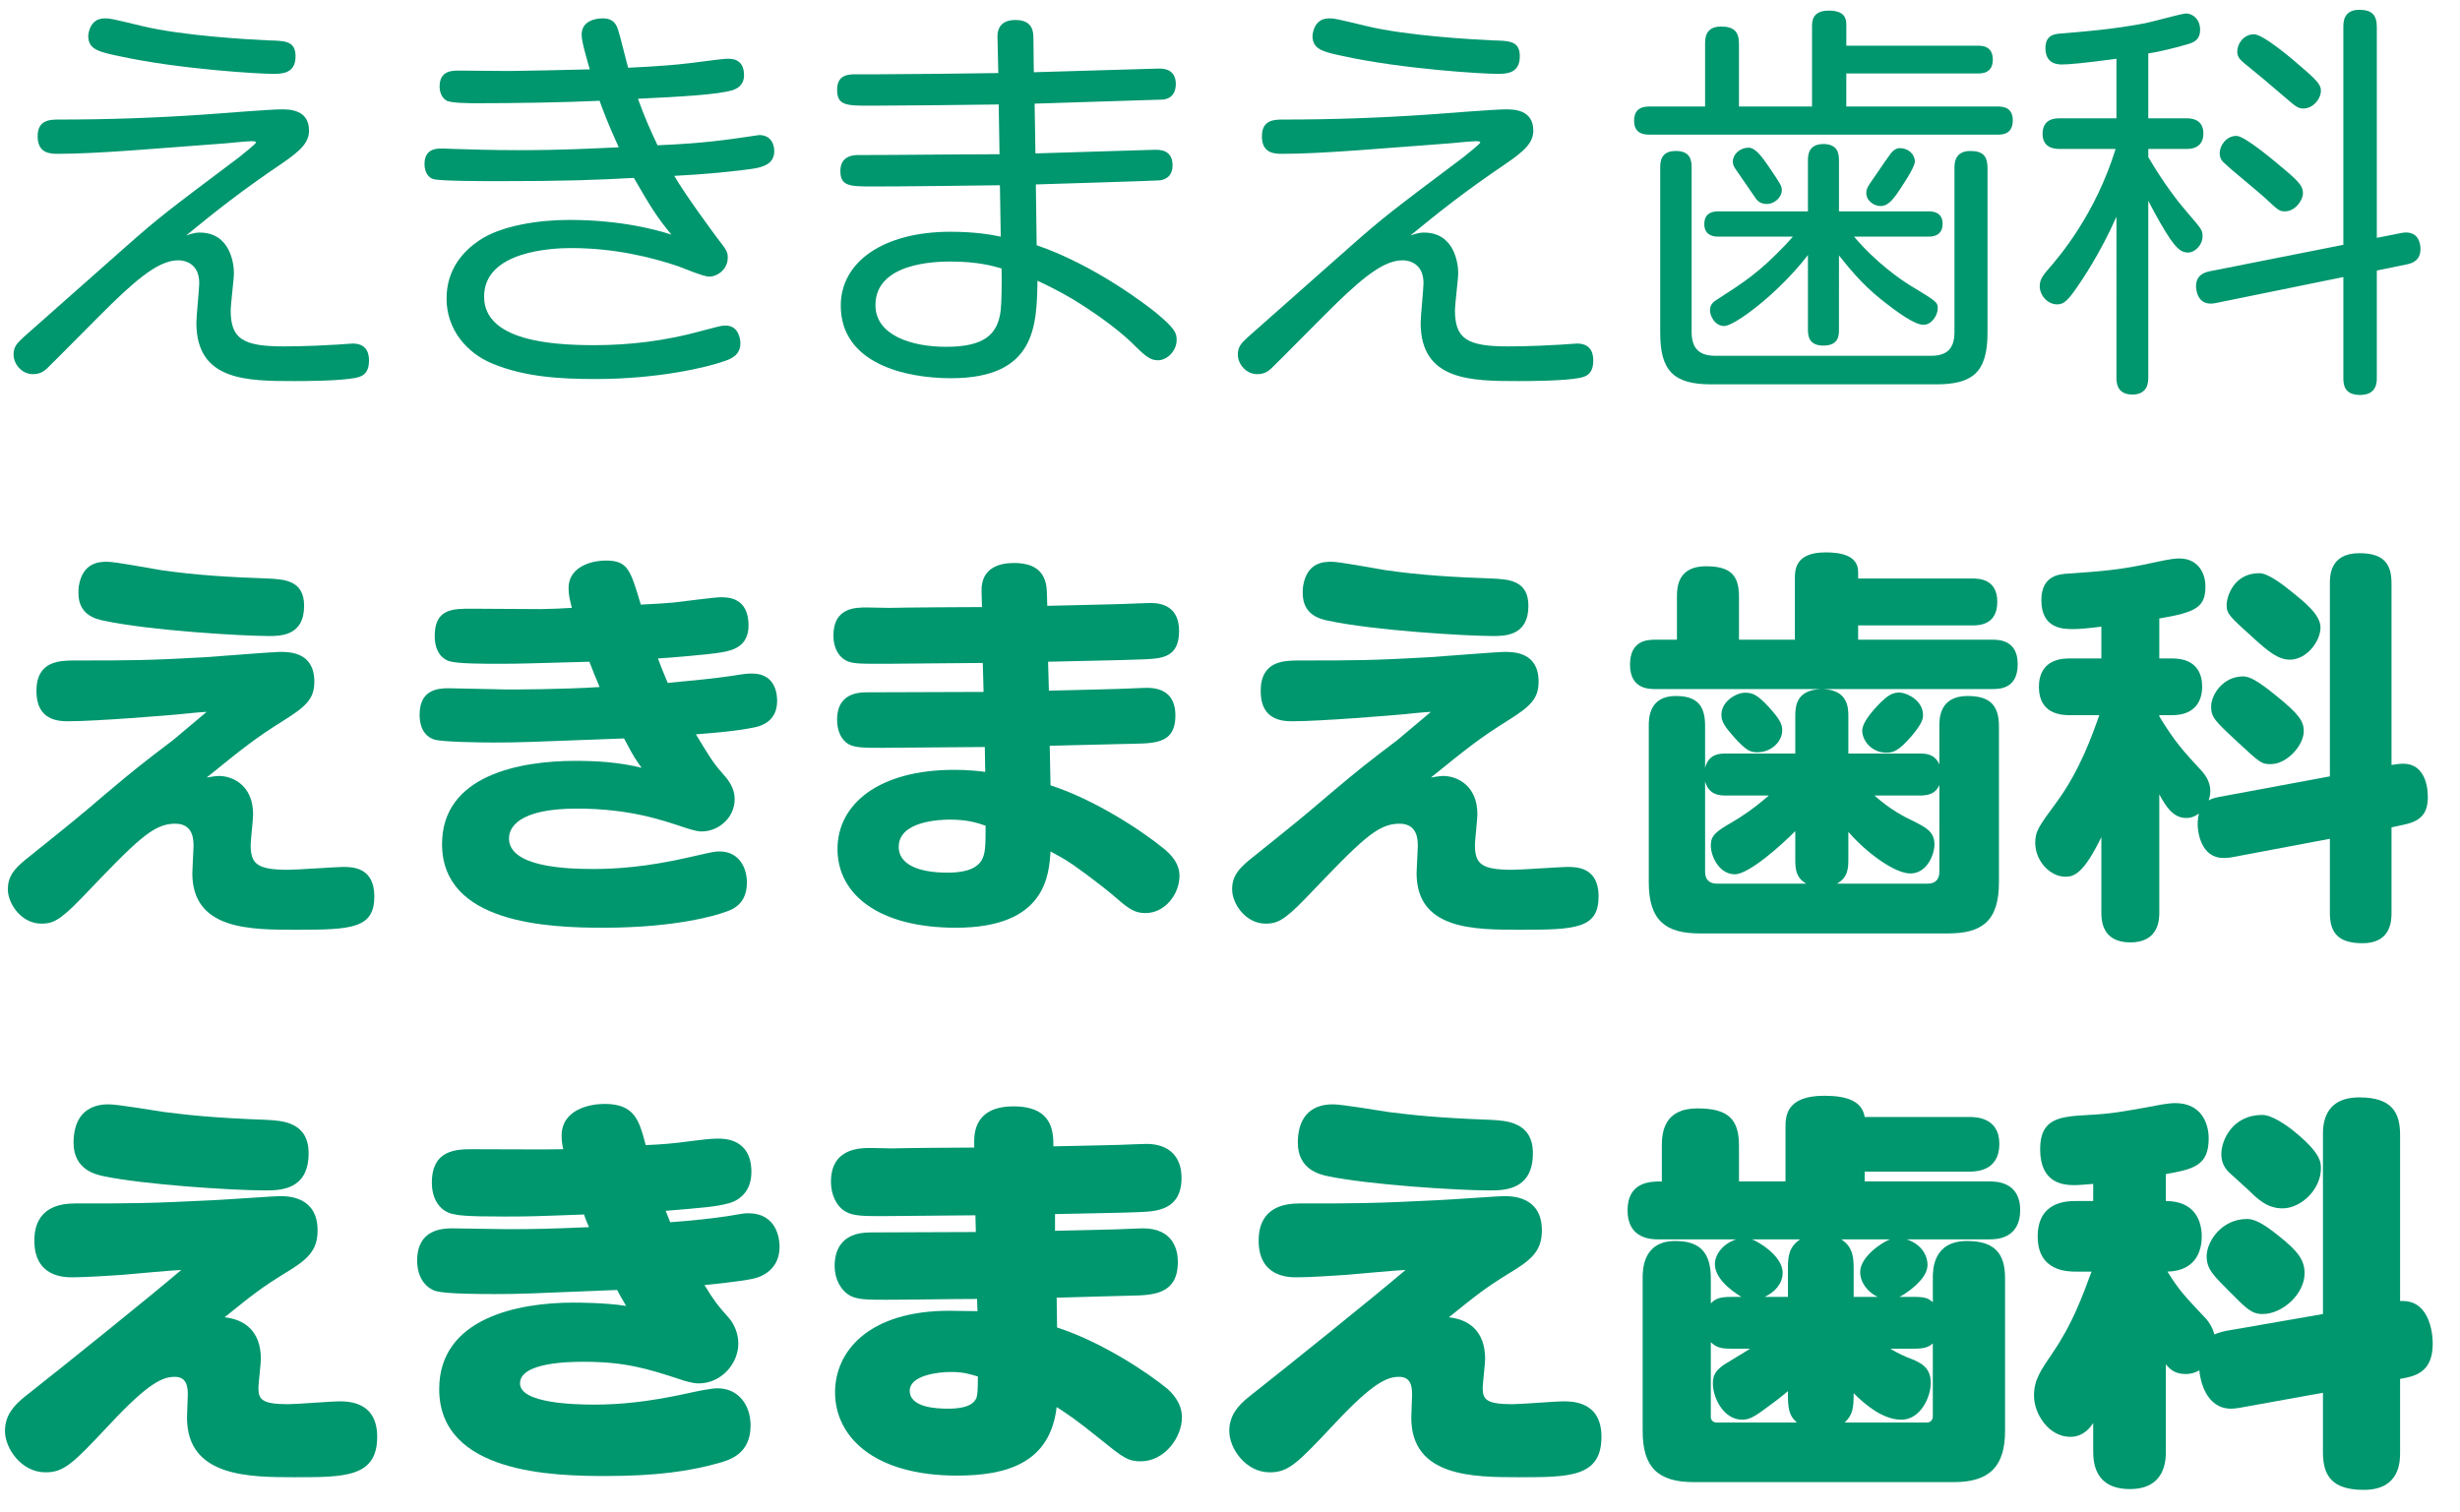
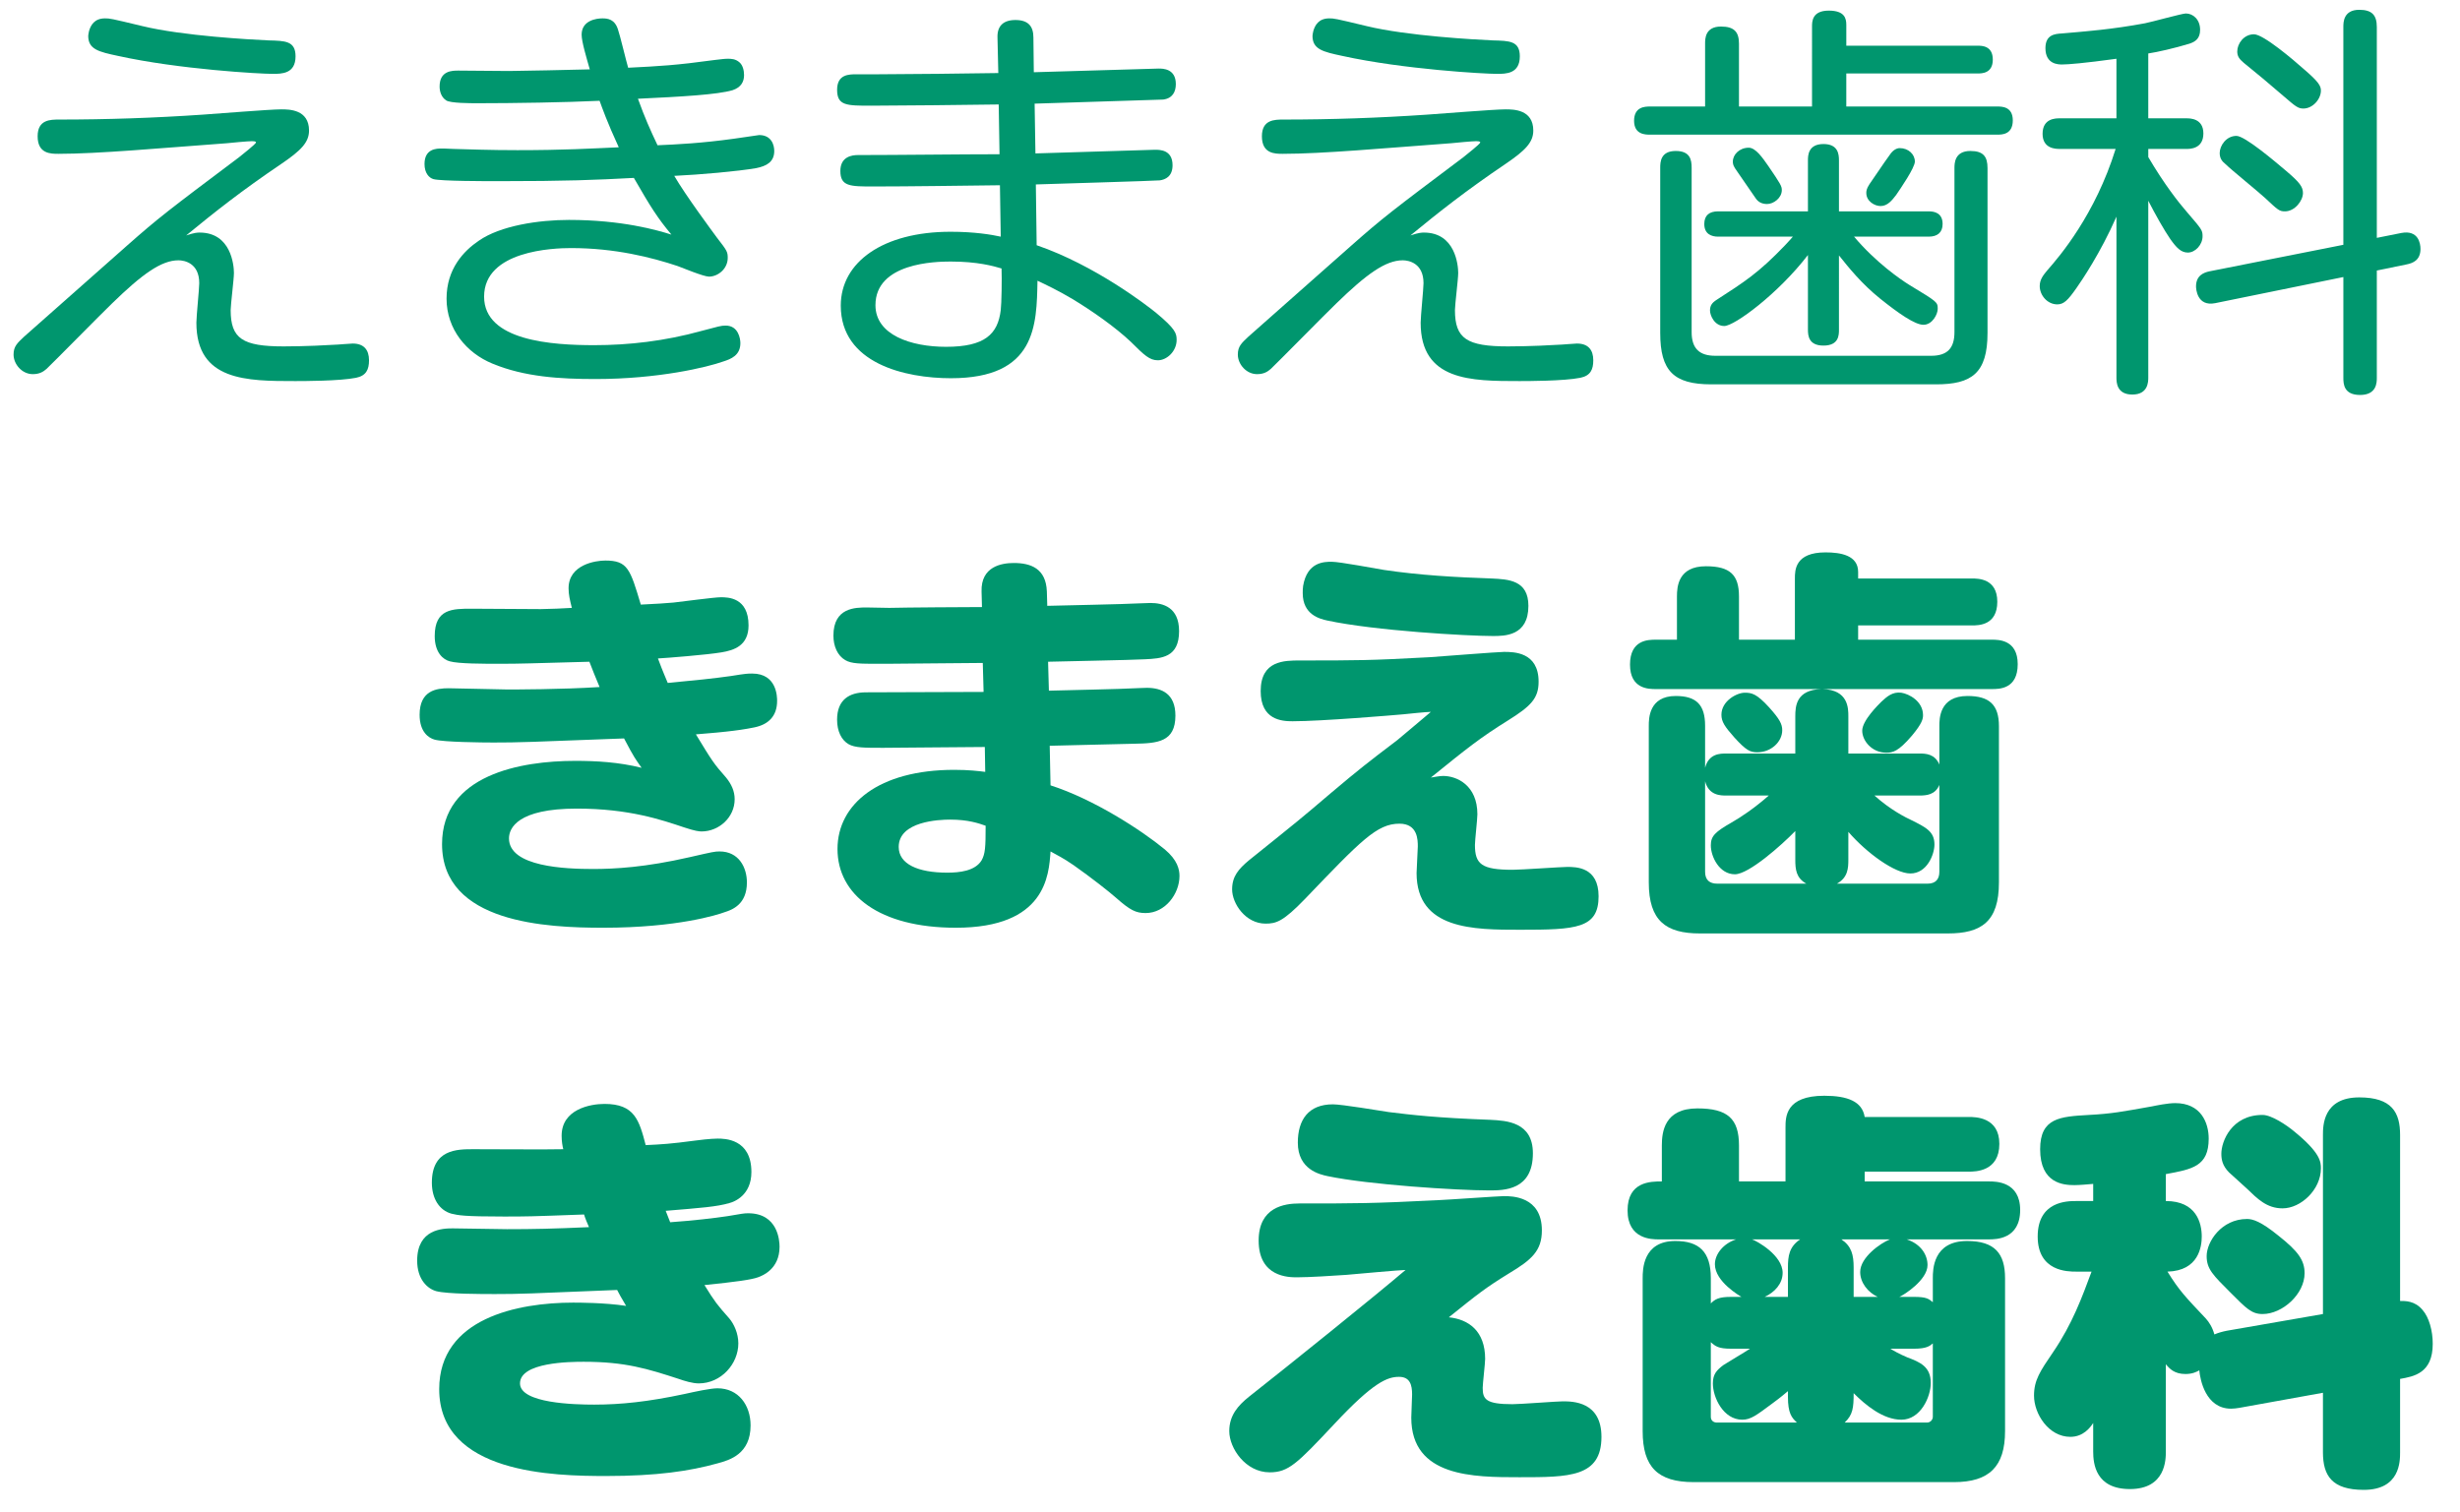
<svg xmlns="http://www.w3.org/2000/svg" version="1.0" id="レイヤー_1" x="0px" y="0px" width="407.5px" height="250.5px" viewBox="0 0 407.5 250.5" enable-background="new 0 0 407.5 250.5" xml:space="preserve">
  <g>
    <g>
      <path fill="#00966E" d="M33.073,38.536c5.206,0,5.678,5.408,5.678,6.692c0,1.015-0.541,5.273-0.541,6.151    c0,4.732,1.96,6.018,8.788,6.018c0.271,0,3.989,0,8.315-0.271c0.541,0,2.637-0.203,3.11-0.203c1.825,0,2.704,1.014,2.704,2.771    c0,1.555-0.473,2.569-2.163,2.907c-2.704,0.541-8.789,0.541-10.073,0.541c-7.977,0-16.36,0-16.36-9.668    c0-1.081,0.474-5.61,0.474-6.557c0-3.313-2.434-3.786-3.448-3.786c-2.839,0-6.017,2.299-11.019,7.166    c-1.758,1.69-9.802,9.87-10.816,10.816c-0.541,0.473-1.149,0.879-2.298,0.879c-1.758,0-3.177-1.623-3.177-3.245    c0-1.352,0.608-1.893,1.757-2.975c7.166-6.354,8.18-7.233,17.036-15.075c5.206-4.597,6.625-5.679,18.591-14.669    c0.473-0.406,2.771-2.164,2.771-2.434c0-0.203-0.474-0.203-0.676-0.203c-0.676,0-3.515,0.271-4.124,0.338    c-11.019,0.812-21.362,1.758-27.919,1.758c-1.285,0-3.448,0-3.448-2.907c0-2.771,2.096-2.771,3.583-2.771    c7.909,0,15.819-0.271,23.728-0.812c2.096-0.135,11.154-0.879,13.047-0.879c1.284,0,4.597,0,4.597,3.516    c0,1.961-1.352,3.313-4.529,5.476c-6.692,4.529-10.952,7.909-15.819,11.898C32.261,38.536,32.735,38.536,33.073,38.536z     M17.389,3.045c0.811,0,0.879,0,6.219,1.285c6.693,1.622,17.915,2.23,20.889,2.365c2.704,0.068,4.461,0.068,4.461,2.637    c0,2.907-2.298,2.907-3.786,2.907c-2.096,0-15.48-0.744-25.621-2.975c-3.177-0.676-4.935-1.082-4.935-3.313    c0-0.203,0.068-0.473,0.135-0.812C15.023,4.194,15.631,3.045,17.389,3.045z" />
      <path fill="#00966E" d="M96.347,5.749c0-2.365,2.434-2.704,3.448-2.704c0.879,0,2.028,0.136,2.569,1.825    c0.338,0.947,1.419,5.477,1.69,6.354c5.341-0.27,7.909-0.405,14.332-1.284c1.217-0.135,1.623-0.203,2.164-0.203    c0.541,0,1.284,0,1.96,0.609c0.541,0.473,0.744,1.352,0.744,2.095c0,1.082-0.473,2.028-1.893,2.502    c-2.501,0.743-8.518,1.081-15.684,1.419c1.149,3.178,2.028,5.139,3.245,7.707c3.177-0.135,7.301-0.338,12.642-1.082    c1.419-0.202,4.124-0.608,4.191-0.608c2.028,0,2.501,1.623,2.501,2.637c0,1.825-1.284,2.501-2.974,2.84    c-3.11,0.54-9.329,1.081-13.588,1.284c1.893,3.245,6.152,8.991,7.099,10.275c1.623,2.096,1.758,2.298,1.758,3.313    c0,1.825-1.623,3.109-3.11,3.109c-0.879,0-4.462-1.487-5.206-1.758c-4.259-1.419-10.343-2.974-17.644-2.974    c-2.907,0-14.399,0.405-14.399,8.044c0,7.369,11.357,8.045,18.252,8.045c5.679,0,11.695-0.676,17.779-2.366    c2.839-0.743,3.177-0.879,3.988-0.879c2.096,0,2.434,2.163,2.434,2.907c0,2.028-1.555,2.636-2.839,3.042    c-2.636,0.946-10.749,2.906-21.159,2.906c-5.813,0-11.763-0.338-17.103-2.568c-4.259-1.758-7.571-5.679-7.571-10.749    c0-4.935,2.839-7.909,5.34-9.6c3.583-2.501,9.938-3.447,14.94-3.447c8.788,0,14.602,1.69,16.968,2.434    c-2.299-2.771-3.38-4.462-6.22-9.396c-6.287,0.338-11.086,0.541-22.579,0.541c-1.758,0-9.464,0-10.614-0.338    c-0.744-0.203-1.487-1.015-1.487-2.502c0-2.568,2.028-2.568,2.839-2.568c0.135,0,0.879,0,1.96,0.067    c2.637,0.067,5.949,0.203,10.613,0.203c7.707,0,12.101-0.271,16.766-0.474c-1.96-4.259-2.704-6.422-3.177-7.706    c-5.611,0.271-14.332,0.405-20.078,0.405c-1.352,0-4.665,0-5.34-0.474c-0.811-0.54-1.082-1.486-1.082-2.298    c0-2.637,2.096-2.637,3.11-2.637c1.352,0,7.166,0.067,8.382,0.067c1.419,0,11.154-0.202,13.385-0.271    C97.158,9.603,96.347,6.898,96.347,5.749z" />
      <path fill="#00966E" d="M171.519,25.421c1.825-0.067,19.334-0.607,19.807-0.607c0.812,0,2.907,0,2.907,2.568    c0,1.893-1.217,2.366-2.095,2.501c-0.271,0.068-18.523,0.608-20.551,0.677l0.135,10.072c9.667,3.313,18.32,10.005,19.808,11.222    c3.177,2.637,3.38,3.38,3.38,4.462c0,1.893-1.623,3.38-3.11,3.38c-1.352,0-2.231-0.811-4.461-3.042    c-2.569-2.434-6.422-5.138-9.667-7.098c-2.501-1.487-4.395-2.366-5.814-3.043c-0.135,7.369-0.203,16.157-14.332,16.157    c-7.571,0-18.252-2.434-18.252-12.033c0-7.233,7.031-12.236,18.185-12.236c3.988,0,6.76,0.474,8.315,0.812l-0.135-8.518    c-5.814,0.067-15.143,0.203-20.957,0.203c-3.854,0-5.476,0-5.476-2.569c0-2.366,1.893-2.637,2.907-2.637    c6.49,0,16.968-0.135,23.458-0.135l-0.135-8.247c-3.38,0.067-18.185,0.202-21.159,0.202c-4.056,0-5.611,0-5.611-2.636    c0-2.569,1.96-2.569,3.245-2.569h3.718c3.11,0,16.9-0.135,19.74-0.203l-0.135-5.881c-0.067-1.893,0.947-2.907,2.975-2.907    c2.163,0,2.975,1.082,2.975,2.907l0.067,5.746c1.758-0.067,20.281-0.608,20.686-0.608c0.676,0,2.839,0,2.839,2.568    c0,1.285-0.541,2.366-2.096,2.569c-0.271,0-19.469,0.608-21.294,0.676L171.519,25.421z M157.458,43.336    c-2.501,0-12.439,0.203-12.439,7.233c0,4.935,5.881,6.896,11.695,6.896c6.422,0,8.585-2.096,9.059-6.085    c0.135-1.081,0.203-5.137,0.135-6.895C164.556,44.079,161.919,43.336,157.458,43.336z" />
      <path fill="#00966E" d="M235.874,38.536c5.206,0,5.679,5.408,5.679,6.692c0,1.015-0.541,5.273-0.541,6.151    c0,4.732,1.96,6.018,8.788,6.018c0.271,0,3.989,0,8.315-0.271c0.54,0,2.636-0.203,3.109-0.203c1.825,0,2.704,1.014,2.704,2.771    c0,1.555-0.473,2.569-2.163,2.907c-2.704,0.541-8.789,0.541-10.073,0.541c-7.977,0-16.36,0-16.36-9.668    c0-1.081,0.474-5.61,0.474-6.557c0-3.313-2.434-3.786-3.448-3.786c-2.839,0-6.017,2.299-11.019,7.166    c-1.758,1.69-9.802,9.87-10.816,10.816c-0.541,0.473-1.149,0.879-2.298,0.879c-1.758,0-3.177-1.623-3.177-3.245    c0-1.352,0.608-1.893,1.758-2.975c7.166-6.354,8.18-7.233,17.035-15.075c5.206-4.597,6.625-5.679,18.591-14.669    c0.473-0.406,2.771-2.164,2.771-2.434c0-0.203-0.473-0.203-0.676-0.203c-0.676,0-3.515,0.271-4.124,0.338    c-11.019,0.812-21.362,1.758-27.919,1.758c-1.284,0-3.448,0-3.448-2.907c0-2.771,2.096-2.771,3.583-2.771    c7.909,0,15.819-0.271,23.728-0.812c2.096-0.135,11.154-0.879,13.047-0.879c1.284,0,4.597,0,4.597,3.516    c0,1.961-1.352,3.313-4.529,5.476c-6.692,4.529-10.951,7.909-15.819,11.898C235.063,38.536,235.536,38.536,235.874,38.536z     M220.19,3.045c0.812,0,0.879,0,6.219,1.285c6.693,1.622,17.915,2.23,20.889,2.365c2.704,0.068,4.461,0.068,4.461,2.637    c0,2.907-2.298,2.907-3.786,2.907c-2.096,0-15.48-0.744-25.621-2.975c-3.177-0.676-4.935-1.082-4.935-3.313    c0-0.203,0.067-0.473,0.135-0.812C217.825,4.194,218.433,3.045,220.19,3.045z" />
      <path fill="#00966E" d="M327.608,7.574c0.676,0,2.501,0,2.501,2.299s-1.825,2.299-2.501,2.299h-21.768v5.476h25.012    c0.744,0,2.569,0,2.569,2.298c0,2.366-1.825,2.366-2.569,2.366h-57.528c-0.743,0-2.637,0-2.637-2.298    c0-2.299,1.758-2.366,2.637-2.366h9.126V7.236c0-0.812,0-2.839,2.637-2.839c2.23,0,2.975,0.946,2.975,2.839v10.411h12.101V4.397    c0-0.812,0-2.637,2.771-2.637c2.637,0,2.907,1.284,2.907,2.366v3.447H327.608z M280.22,55.031c0,2.771,1.352,3.921,3.921,3.921    h35.761c2.705,0,3.854-1.285,3.854-3.921V27.855c0-0.744,0-2.84,2.637-2.84c2.163,0,2.84,0.946,2.84,2.84v27.311    c0,6.692-2.637,8.518-8.519,8.518h-37.249c-6.219,0-8.449-2.23-8.449-8.518V27.787c0-0.946,0.067-2.771,2.568-2.771    c2.366,0,2.637,1.42,2.637,2.771V55.031z M304.624,54.625c0,0.879,0,2.637-2.569,2.637c-2.434,0-2.569-1.622-2.569-2.637V42.254    c-4.934,6.423-12.168,11.763-13.857,11.763c-1.623,0-2.366-1.757-2.366-2.568s0.338-1.285,1.081-1.758    c4.598-2.975,6.963-4.462,11.357-9.059c0.744-0.812,1.082-1.149,1.285-1.42h-12.371c-1.082,0-2.299-0.405-2.299-2.096    c0-1.419,0.811-2.096,2.299-2.096h14.871v-8.45c0-0.743,0-2.704,2.569-2.704c2.434,0,2.569,1.69,2.569,2.704v8.45h14.872    c0.946,0,2.298,0.271,2.298,2.096c0,1.42-0.879,2.096-2.298,2.096h-12.371c3.583,4.259,7.706,7.099,9.126,7.978    c4.664,2.839,4.732,2.839,4.732,3.988c0,0.879-0.879,2.637-2.366,2.637c-1.419,0-4.124-1.894-7.165-4.327    c-3.11-2.501-5.206-5.138-6.828-7.165V54.625z M292.929,27.517c2.027,2.975,2.23,3.313,2.23,3.989    c0,1.284-1.352,2.298-2.434,2.298c-0.879,0-1.486-0.338-1.893-0.946c-3.109-4.529-3.516-5.07-3.516-5.138    c-0.203-0.338-0.27-0.608-0.27-0.946c0-1.149,1.081-2.299,2.636-2.299C290.833,24.475,291.982,26.165,292.929,27.517z     M317.198,26.773c0,1.014-2.367,4.462-3.11,5.543c-0.676,0.879-1.419,1.825-2.569,1.825c-1.014,0-2.365-0.811-2.365-2.163    c0-0.271,0-0.676,0.541-1.487c2.365-3.447,3.041-4.461,3.515-5.07c0.474-0.607,1.015-0.878,1.487-0.878    C316.116,24.543,317.198,25.557,317.198,26.773z" />
      <path fill="#00966E" d="M355.864,19.607h6.355c0.54,0,2.771,0,2.771,2.502c0,2.568-2.231,2.568-2.771,2.568h-6.355v1.353    c2.705,4.597,5.07,7.571,6.422,9.126c2.434,2.839,2.569,2.975,2.569,3.988c0,1.42-1.217,2.704-2.434,2.704    c-1.149,0-1.893-0.812-2.907-2.23c-1.014-1.487-2.365-3.854-3.65-6.354v29.271c0,0.676,0,2.839-2.637,2.839    c-2.636,0-2.636-2.096-2.636-2.839V35.899c-2.637,6.017-5.813,10.682-6.625,11.831c-1.42,2.027-2.096,2.703-3.177,2.703    c-1.623,0-2.907-1.486-2.907-3.042c0-1.081,0.608-1.825,1.284-2.636c2.028-2.299,7.909-9.194,11.289-20.078h-9.261    c-0.608,0-2.839,0-2.839-2.501c0-2.569,2.162-2.569,2.839-2.569h9.396v-9.87c-5.408,0.744-8.045,0.947-8.991,0.947    c-0.608,0-2.771,0-2.771-2.704c0-2.231,1.555-2.366,2.704-2.434c3.921-0.338,8.382-0.677,13.79-1.69    c1.082-0.203,6.152-1.622,6.761-1.622c1.217,0,2.366,1.014,2.366,2.704c0,1.419-0.744,1.96-1.758,2.298    c-2.434,0.744-5.408,1.42-6.828,1.623V19.607z M397.778,38.604c2.838-0.541,3.177,1.758,3.177,2.637    c0,1.893-1.284,2.366-2.299,2.569l-4.935,1.014v17.779c0,0.743,0,2.839-2.771,2.839c-2.705,0-2.771-1.825-2.771-2.839V45.905    l-21.228,4.326c-3.042,0.608-3.177-2.434-3.177-2.771c0-1.825,1.284-2.299,2.23-2.502l22.174-4.394v-36.1    c0-0.743,0-2.839,2.636-2.839c2.096,0,2.907,0.879,2.907,2.839v34.95L397.778,38.604z M378.714,28.328    c2.23,1.893,2.771,2.637,2.771,3.65c0,1.285-1.352,3.042-2.975,3.042c-0.946,0-1.148-0.202-3.313-2.23    c-1.014-0.946-5.678-4.732-6.557-5.611c-0.609-0.473-0.947-1.014-0.947-1.825c0-1.217,1.082-2.839,2.772-2.839    C371.886,22.515,376.956,26.841,378.714,28.328z M381.756,11.563c2.366,2.027,2.704,2.703,2.704,3.447    c0,1.42-1.352,2.975-2.906,2.975c-0.879,0-1.285-0.338-3.245-2.028c-2.975-2.568-4.057-3.447-6.625-5.543    c-0.812-0.677-1.082-1.149-1.082-1.893c0-1.285,1.082-2.84,2.772-2.84C374.929,5.682,379.863,9.873,381.756,11.563z" />
    </g>
    <g>
-       <path fill="#00966E" d="M36.25,128.571c2.298,0,5.678,1.556,5.678,6.354c0,0.812-0.405,4.327-0.405,5.07    c0,3.178,1.082,4.124,6.219,4.124c1.487,0,8.045-0.474,9.059-0.474c1.487,0,5.206,0,5.206,4.867c0,5.341-3.718,5.544-12.979,5.544    c-7.707,0-17.171,0-17.171-9.396c0-0.676,0.203-3.786,0.203-4.395c0-1.081,0-3.785-3.042-3.785    c-3.718,0-6.354,2.771-15.616,12.438c-3.651,3.785-4.8,4.123-6.558,4.123c-3.313,0-5.543-3.313-5.543-5.678    c0-2.164,1.082-3.38,2.772-4.8c8.248-6.625,8.518-6.828,13.588-11.154c4.732-3.988,5.949-4.936,11.019-8.788    c1.082-0.879,4.8-4.057,5.543-4.665c-0.744,0-3.921,0.338-4.597,0.406c-1.487,0.135-13.521,1.148-18.32,1.148    c-1.757,0-5.272-0.202-5.272-5.002c0-5.07,3.921-5.07,6.49-5.07c9.329,0,11.695,0,21.497-0.541    c1.96-0.135,11.357-0.879,12.304-0.879c1.623,0,5.746,0,5.746,4.936c0,2.771-1.285,4.056-5.07,6.422    c-4.665,2.906-6.76,4.597-12.776,9.464C34.695,128.774,35.642,128.571,36.25,128.571z M17.794,93.081    c1.353,0,7.369,1.149,8.653,1.352c5.881,0.879,11.898,1.217,17.847,1.42c2.772,0.135,6.084,0.271,6.084,4.529    c0,5.003-3.921,5.003-5.881,5.003c-4.191,0-19.604-0.879-27.446-2.569c-1.217-0.271-4.056-0.946-4.056-4.529    c0-0.405,0-0.812,0.067-1.217C13.739,93.081,16.578,93.081,17.794,93.081z" />
      <path fill="#00966E" d="M94.184,97.475c0-3.921,4.461-4.597,6.084-4.597c3.718,0,4.124,1.42,5.881,7.301    c1.758-0.067,4.867-0.271,5.408-0.338c1.284-0.135,6.76-0.879,7.842-0.879c1.149,0,4.597,0,4.597,4.665    c0,3.38-2.434,4.123-4.461,4.461c-2.366,0.406-9.194,0.947-10.546,1.015c0.879,2.366,1.217,3.042,1.623,4.056    c4.326-0.405,7.639-0.743,10.478-1.148c2.501-0.406,2.772-0.406,3.515-0.406c4.124,0,4.124,3.921,4.124,4.529    c0,2.502-1.42,3.921-3.786,4.395c-2.907,0.608-6.422,0.879-9.667,1.149c2.637,4.326,2.907,4.799,5.003,7.165    c0.878,1.082,1.419,2.231,1.419,3.583c0,3.042-2.636,5.341-5.476,5.341c-0.406,0-1.082-0.067-2.907-0.677    c-3.65-1.216-9.059-3.109-17.779-3.109c-9.802,0-11.222,3.245-11.222,4.936c0,4.731,9.396,5.07,13.926,5.07    c3.583,0,8.653-0.271,16.021-1.961c3.853-0.879,4.124-0.946,4.935-0.946c3.177,0,4.529,2.636,4.529,5.138    c0,3.65-2.434,4.529-3.718,4.935c-1.082,0.405-7.774,2.569-20.078,2.569c-9.329,0-26.703-0.744-26.703-13.858    c0-11.492,13.047-13.791,22.038-13.791c3.515,0,7.233,0.203,11.019,1.149c-0.947-1.353-1.217-1.623-2.907-4.867    c-15.954,0.608-17.306,0.676-21.632,0.676c-1.893,0-8.247-0.067-9.734-0.474c-1.014-0.271-2.501-1.284-2.501-4.123    c0-4.057,2.839-4.395,4.8-4.395c1.555,0,8.247,0.203,9.667,0.203c1.217,0,9.126,0,15.346-0.405    c-0.474-1.149-1.352-3.245-1.69-4.191c-10.14,0.27-11.289,0.338-14.805,0.338c-2.771,0-6.895,0-8.315-0.406    c-1.082-0.271-2.501-1.419-2.501-4.19c0-4.529,2.974-4.529,6.084-4.529c1.825,0,9.87,0.067,11.492,0.067    c0.946,0,4.462-0.136,5.138-0.203C94.386,99.368,94.184,98.489,94.184,97.475z" />
      <path fill="#00966E" d="M173.75,114.442c2.231-0.067,12.303-0.27,14.332-0.405c0.27,0,1.419-0.067,1.893-0.067    c2.434,0,4.732,0.946,4.732,4.597c0,4.395-2.975,4.597-6.828,4.665c-2.163,0.067-11.965,0.271-13.993,0.338l0.135,6.558    c7.166,2.298,15.075,7.436,18.928,10.613c2.096,1.758,2.434,3.313,2.434,4.394c0,2.975-2.366,6.152-5.611,6.152    c-1.623,0-2.569-0.474-4.867-2.502c-1.149-1.014-4.056-3.313-7.031-5.408c-1.758-1.217-2.771-1.689-3.853-2.298    c-0.271,3.988-0.812,12.642-15.684,12.642c-12.709,0-19.604-5.477-19.604-13.047c0-7.437,6.828-13.115,19.334-13.115    c2.434,0,4.056,0.203,5.138,0.338l-0.068-4.124c-2.704,0-14.399,0.136-16.833,0.136c-3.177,0-4.665,0-5.746-0.608    c-1.149-0.676-1.893-2.096-1.893-4.057c0-3.313,2.028-4.529,4.8-4.529c5.408,0,14.061-0.067,19.469-0.067l-0.135-4.8    c-2.501,0-13.453,0.136-15.751,0.136h-1.623c-2.907,0-4.394,0-5.408-0.608c-1.284-0.744-1.96-2.299-1.96-4.057    c0-4.664,3.65-4.664,5.543-4.664c0.608,0,3.177,0.067,3.718,0.067c2.434-0.067,13.115-0.135,15.346-0.135l-0.067-2.569    c-0.135-4.191,3.38-4.732,5.34-4.732c2.772,0,5.34,0.879,5.476,4.732l0.068,2.366c2.366-0.067,12.979-0.271,15.143-0.406    c0.135,0,1.487-0.067,1.96-0.067c2.028,0,4.732,0.677,4.732,4.665c0,4.394-2.907,4.529-5.679,4.664    c-2.501,0.136-13.723,0.338-16.021,0.406L173.75,114.442z M157.39,135.805c-1.825,0-8.518,0.271-8.518,4.529    c0,2.84,3.177,4.26,8.044,4.26c2.028,0,4.597-0.271,5.679-2.028c0.608-1.082,0.676-2.164,0.676-5.746    C162.122,136.413,160.364,135.805,157.39,135.805z" />
      <path fill="#00966E" d="M239.051,128.571c2.298,0,5.679,1.556,5.679,6.354c0,0.812-0.406,4.327-0.406,5.07    c0,3.178,1.082,4.124,6.219,4.124c1.487,0,8.045-0.474,9.059-0.474c1.486,0,5.205,0,5.205,4.867c0,5.341-3.719,5.544-12.979,5.544    c-7.707,0-17.171,0-17.171-9.396c0-0.676,0.203-3.786,0.203-4.395c0-1.081,0-3.785-3.042-3.785    c-3.718,0-6.354,2.771-15.616,12.438c-3.651,3.785-4.8,4.123-6.558,4.123c-3.313,0-5.543-3.313-5.543-5.678    c0-2.164,1.082-3.38,2.772-4.8c8.248-6.625,8.518-6.828,13.588-11.154c4.732-3.988,5.949-4.936,11.019-8.788    c1.082-0.879,4.8-4.057,5.543-4.665c-0.744,0-3.921,0.338-4.597,0.406c-1.487,0.135-13.521,1.148-18.32,1.148    c-1.758,0-5.273-0.202-5.273-5.002c0-5.07,3.921-5.07,6.49-5.07c9.329,0,11.695,0,21.497-0.541    c1.96-0.135,11.357-0.879,12.304-0.879c1.623,0,5.746,0,5.746,4.936c0,2.771-1.284,4.056-5.07,6.422    c-4.665,2.906-6.76,4.597-12.776,9.464C237.497,128.774,238.443,128.571,239.051,128.571z M220.596,93.081    c1.352,0,7.369,1.149,8.653,1.352c5.881,0.879,11.898,1.217,17.847,1.42c2.771,0.135,6.084,0.271,6.084,4.529    c0,5.003-3.921,5.003-5.881,5.003c-4.191,0-19.604-0.879-27.446-2.569c-1.217-0.271-4.056-0.946-4.056-4.529    c0-0.405,0-0.812,0.067-1.217C216.54,93.081,219.379,93.081,220.596,93.081z" />
      <path fill="#00966E" d="M321.254,120.324c0-1.217,0-5.002,4.665-5.002c3.582,0,5.205,1.419,5.205,5.002v25.892    c0,6.489-2.907,8.45-8.451,8.45h-41.102c-5.611,0-8.449-2.096-8.449-8.45v-25.959c0-1.149,0-4.935,4.461-4.935    c3.447,0,4.867,1.487,4.867,4.935v6.963c0.609-2.366,2.502-2.366,3.516-2.366h11.425v-6.151c0-1.69,0.135-4.395,4.326-4.529    h-27.446c-1.148,0-4.259,0-4.259-4.057c0-4.123,3.042-4.123,4.259-4.123h3.516v-7.166c0-1.623,0.203-5.003,4.799-5.003    c3.989,0,5.477,1.42,5.477,5.003v7.166h9.262V95.853c0-1.353,0-4.326,5.07-4.326c2.5,0,5.407,0.473,5.407,3.244v1.082h18.861    c1.014,0,4.19,0,4.19,3.854c0,3.921-3.109,3.921-4.19,3.921h-18.861v2.366h22.174c1.081,0,4.259,0,4.259,4.056    c0,4.124-3.042,4.124-4.259,4.124h-28.056c4.26,0.135,4.26,3.177,4.26,4.529v6.151h11.763c1.081,0,2.569,0.067,3.313,1.825    V120.324z M299.216,146.418c-1.69-0.946-1.825-2.365-1.825-3.988v-4.731c-2.299,2.365-7.707,7.165-10.005,7.165    c-2.569,0-3.988-2.906-3.988-4.8c0-1.555,0.743-2.23,3.447-3.785c1.555-0.879,3.854-2.434,6.151-4.462h-7.03    c-0.947,0-2.906,0-3.516-2.366v15.008c0,1.353,0.744,1.96,2.028,1.96H299.216z M293.063,117.215    c1.758,1.96,2.164,2.771,2.164,3.785c0,1.894-1.826,3.65-4.124,3.65c-1.149,0-1.825-0.271-3.786-2.434    c-1.622-1.825-2.163-2.636-2.163-3.785c0-2.299,2.569-3.65,3.854-3.65C290.157,114.781,290.968,114.916,293.063,117.215z     M321.254,130.059c-0.677,1.623-2.096,1.758-3.313,1.758h-7.437c2.704,2.434,5.341,3.718,6.084,4.057    c2.434,1.216,3.854,1.893,3.854,4.056c0,1.622-1.217,4.8-3.988,4.8c-2.568,0-7.233-3.38-10.275-6.896v4.597    c0,1.42-0.068,2.975-1.893,3.988h15.008c1.352,0,1.96-0.743,1.96-1.96V130.059z M318.55,118.499c0,0.608-0.135,1.352-1.825,3.38    c-2.299,2.704-3.245,2.84-4.259,2.84c-2.366,0-3.988-1.961-3.988-3.651c0-1.689,2.703-4.326,3.177-4.799    c0.879-0.812,1.825-1.69,3.313-1.487C316.251,114.983,318.55,116.2,318.55,118.499z" />
-       <path fill="#00966E" d="M385.947,128.64V96.664c0-1.217,0-5.003,4.867-5.003c4.191,0,5.341,1.893,5.341,5.003v30.082    c0.946-0.135,1.352-0.202,1.961-0.202c3.177,0,4.056,3.109,4.056,5.476c0,2.637-1.015,3.988-3.854,4.597l-2.163,0.473v14.129    c0,1.218,0,5.07-4.8,5.07c-4.327,0-5.408-2.027-5.408-5.07v-12.235l-16.495,3.109c-0.541,0.067-0.945,0.067-1.148,0.067    c-3.719,0-4.26-4.326-4.26-5.543c0-0.879,0.136-1.42,0.203-1.825c-0.608,0.474-1.284,0.743-2.096,0.743    c-2.096,0-3.313-1.757-4.461-3.92v19.536c0,1.082,0,5.003-4.801,5.003c-4.799,0-4.799-3.854-4.799-5.003v-12.438    c-2.907,5.949-4.463,6.558-5.949,6.558c-2.568,0-5.003-2.637-5.003-5.611c0-1.893,0.541-2.704,3.651-6.896    c3.785-5.205,5.813-11.019,6.963-14.264h-4.867c-1.082,0-5.139,0-5.139-4.664c0-4.732,4.057-4.732,5.139-4.732h5.205v-5.273    c-2.096,0.271-3.583,0.406-4.665,0.406c-1.622,0-5.272,0-5.272-4.8c0-4.124,3.042-4.327,4.529-4.395    c5.678-0.405,8.585-0.608,14.061-1.825c3.109-0.676,3.65-0.676,4.326-0.676c2.705,0,4.26,2.028,4.26,4.664    c0,3.381-1.555,4.259-7.639,5.273v6.625h2.162c4.191,0,4.936,2.771,4.936,4.664c0,2.637-1.42,4.732-4.936,4.732h-2.162v0.203    c2.568,4.191,3.785,5.543,7.098,9.126c0.811,0.946,1.352,2.028,1.352,3.245c0,0.811-0.203,1.217-0.27,1.555    c0.338-0.203,0.743-0.406,1.893-0.608L385.947,128.64z M377.024,115.254c3.785,3.042,4.597,4.259,4.597,5.882    c0,2.366-2.772,5.476-5.476,5.476c-1.555,0-1.758-0.203-5.544-3.718c-3.718-3.448-4.327-4.057-4.327-5.814    c0-2.027,2.029-5.002,5.273-5.002C372.562,112.077,373.778,112.617,377.024,115.254z M379.66,98.083    c2.096,1.69,4.732,3.786,4.732,5.882c0,2.298-2.299,5.34-5.07,5.34c-1.894,0-3.583-1.352-5.882-3.447    c-4.123-3.718-4.596-4.124-4.596-5.61c0-1.353,1.148-5.273,5.407-5.273C375.739,94.974,378.241,96.935,379.66,98.083z" />
    </g>
    <g>
-       <path fill="#00966E" d="M43.213,225.165c0,0.743-0.405,4.123-0.405,4.799c0,1.894,0.541,2.704,4.935,2.704    c1.285,0,7.369-0.473,8.315-0.473c1.623,0,6.422,0,6.422,5.881c0,6.692-5.34,6.692-13.588,6.692c-7.571,0-17.915,0-17.915-9.869    c0-0.608,0.135-3.38,0.135-3.854c0-1.555-0.338-2.907-2.164-2.907c-1.893,0-4.191,0.812-10.749,7.842    c-6.151,6.558-7.571,7.978-10.681,7.978c-3.989,0-6.693-3.988-6.693-6.828c0-2.637,1.487-4.259,3.245-5.679    c6.692-5.272,20.889-16.697,25.959-21.023c-0.879,0-8.248,0.676-9.802,0.811c-1.893,0.136-6.219,0.406-8.18,0.406    c-1.352,0-6.354,0-6.354-6.084c0-5.544,4.259-6.152,6.76-6.152c9.329,0,12.101,0,22.85-0.541    c1.757-0.067,10.208-0.676,11.019-0.676c1.284,0,6.287,0,6.287,5.679c0,3.38-1.69,4.867-5.408,7.098    c-4.056,2.502-5.206,3.448-10.005,7.302C40.509,218.607,43.213,220.567,43.213,225.165z M27.259,184.266    c3.854,0.474,7.774,0.946,16.833,1.284c2.636,0.136,7.031,0.338,7.031,5.544c0,6.151-4.8,6.151-7.233,6.151    c-5.341,0-20.01-0.946-26.771-2.366c-1.284-0.271-4.935-1.081-4.935-5.543c0-3.786,1.757-6.354,5.813-6.354    C19.485,182.981,25.907,184.063,27.259,184.266z" />
      <path fill="#00966E" d="M93.034,188.187c0-4.395,4.732-5.273,7.098-5.273c5.002,0,5.746,2.704,6.828,6.828    c2.772-0.135,4.056-0.203,8.112-0.743c0.406-0.068,2.704-0.339,3.786-0.339c1.149,0,5.611,0,5.611,5.544    c0,3.854-2.839,4.935-3.65,5.138c-2.028,0.608-4.8,0.811-10.546,1.284c0.338,0.879,0.473,1.217,0.744,1.894    c3.786-0.271,7.301-0.677,9.532-1.015c2.366-0.405,2.704-0.473,3.38-0.473c4.935,0,5.205,4.529,5.205,5.543    c0,3.718-2.839,4.8-3.583,5.07c-1.149,0.405-3.583,0.743-8.856,1.284c1.757,2.839,2.096,3.245,4.124,5.543    c0.744,0.879,1.487,2.434,1.487,4.124c0,3.38-2.839,6.625-6.557,6.625c-1.014,0-2.366-0.405-3.313-0.743    c-5.206-1.69-8.856-2.84-15.751-2.84c-2.231,0-10.546,0.067-10.546,3.583c0,3.313,9.059,3.516,12.304,3.516    c4.394,0,8.923-0.474,14.94-1.758c1.825-0.406,4.327-0.946,5.476-0.946c3.448,0,5.476,2.771,5.476,6.151    c0,4.732-3.447,5.746-5.476,6.287c-4.597,1.284-10.073,2.096-18.455,2.096c-8.585,0-27.649-0.338-27.649-14.399    c0-11.763,13.047-14.331,22.174-14.331c0.878,0,5.205,0,8.788,0.54c-0.879-1.487-1.149-1.96-1.487-2.636    c-14.805,0.608-16.021,0.676-20.213,0.676c-2.231,0-7.909,0-9.734-0.474c-1.487-0.405-3.177-1.96-3.177-5.069    c0-5.206,4.191-5.341,5.881-5.341c1.42,0,7.707,0.135,8.991,0.135c4.327,0,7.639-0.067,13.588-0.338    c-0.135-0.271-0.744-1.758-0.811-2.096c-9.126,0.338-9.532,0.338-13.317,0.338c-6.625,0-7.504-0.202-8.653-0.473    c-1.96-0.541-3.245-2.434-3.245-5.138c0-5.544,4.191-5.544,6.828-5.544c2.366,0,12.844,0.068,14.94,0    C93.169,189.877,93.034,189.133,93.034,188.187z" />
-       <path fill="#00966E" d="M161.581,201.369c-2.434,0-13.182,0.135-15.346,0.135c-3.109,0-4.867,0-6.151-0.743    c-1.555-0.879-2.434-2.84-2.434-4.936c0-5.61,4.8-5.61,6.625-5.61c0.541,0,3.042,0.067,3.516,0.067    c2.163-0.067,11.627-0.136,13.588-0.136v-1.081c0-3.38,1.825-5.746,6.49-5.746c6.557,0,6.625,4.259,6.625,6.625    c2.163-0.067,11.424-0.203,13.317-0.338c0.271,0,1.622-0.068,2.096-0.068c3.65,0,5.813,2.028,5.813,5.611    c0,5.341-4.124,5.543-6.692,5.679c-2.231,0.135-12.236,0.271-14.264,0.338v2.771c2.028-0.067,10.749-0.202,12.574-0.338    c0.473,0,1.487-0.067,1.96-0.067c5.07,0,5.813,3.583,5.813,5.543c0,5.408-4.056,5.543-7.909,5.611    c-6.084,0.135-6.692,0.202-12.168,0.338l0.068,4.935c7.503,2.434,15.143,7.571,18.252,10.141c0.608,0.541,2.434,2.23,2.434,4.732    c0,3.38-2.907,7.301-6.828,7.301c-2.096,0-2.907-0.608-6.422-3.448c-4.529-3.65-5.543-4.259-7.504-5.543    c-1.082,9.193-8.112,11.357-16.495,11.357c-13.926,0-20.213-6.558-20.213-13.791c0-6.896,5.678-13.521,18.928-13.521    c1.285,0,2.772,0.067,4.665,0.067l-0.067-2.027c-4.124,0-10.816,0.135-15.008,0.135c-3.109,0-4.867,0-6.152-0.744    c-1.419-0.878-2.434-2.636-2.434-4.867c0-2.298,0.879-5.543,5.881-5.543c4.867,0,12.642-0.067,17.509-0.067L161.581,201.369z     M157.525,227.328c-2.298,0-6.828,0.608-6.828,3.109c0,2.839,4.597,2.975,6.354,2.975c1.149,0,4.124-0.067,4.732-1.893    c0.135-0.541,0.203-1.149,0.203-3.448C160.567,227.666,159.553,227.328,157.525,227.328z" />
      <path fill="#00966E" d="M246.014,225.165c0,0.743-0.405,4.123-0.405,4.799c0,1.894,0.541,2.704,4.935,2.704    c1.285,0,7.369-0.473,8.315-0.473c1.623,0,6.422,0,6.422,5.881c0,6.692-5.34,6.692-13.587,6.692c-7.571,0-17.915,0-17.915-9.869    c0-0.608,0.135-3.38,0.135-3.854c0-1.555-0.338-2.907-2.163-2.907c-1.893,0-4.191,0.812-10.749,7.842    c-6.152,6.558-7.572,7.978-10.681,7.978c-3.989,0-6.693-3.988-6.693-6.828c0-2.637,1.487-4.259,3.245-5.679    c6.692-5.272,20.889-16.697,25.959-21.023c-0.879,0-8.248,0.676-9.802,0.811c-1.893,0.136-6.219,0.406-8.18,0.406    c-1.352,0-6.354,0-6.354-6.084c0-5.544,4.259-6.152,6.76-6.152c9.329,0,12.101,0,22.85-0.541    c1.757-0.067,10.208-0.676,11.019-0.676c1.285,0,6.287,0,6.287,5.679c0,3.38-1.69,4.867-5.408,7.098    c-4.056,2.502-5.206,3.448-10.005,7.302C243.31,218.607,246.014,220.567,246.014,225.165z M230.06,184.266    c3.854,0.474,7.774,0.946,16.833,1.284c2.636,0.136,7.031,0.338,7.031,5.544c0,6.151-4.8,6.151-7.233,6.151    c-5.341,0-20.01-0.946-26.771-2.366c-1.284-0.271-4.935-1.081-4.935-5.543c0-3.786,1.757-6.354,5.813-6.354    C222.286,182.981,228.708,184.063,230.06,184.266z" />
      <path fill="#00966E" d="M320.173,211.779c0-1.352,0-6.151,5.678-6.151c4.597,0,6.287,2.096,6.287,6.151v25.351    c0,5.882-2.637,8.45-8.45,8.45h-43.13c-5.949,0-8.45-2.501-8.45-8.45v-25.351c0-1.352,0-6.151,5.408-6.151    c3.921,0,5.882,1.758,5.882,6.151v4.191c0.676-0.676,1.283-1.082,3.313-1.082h1.757c-0.202-0.135-4.394-2.501-4.394-5.408    c0-1.689,1.42-3.447,3.516-4.123h-12.846c-1.081,0-5.137,0-5.137-4.8s3.854-4.8,5.678-4.8v-5.949c0-2.23,0.406-6.151,5.882-6.151    c5.003,0,6.896,1.689,6.896,6.151v5.949h7.707v-8.924c0-1.757,0-5.272,6.422-5.272c3.854,0,6.287,0.946,6.692,3.516h17.238    c1.081,0,5.07,0,5.07,4.461c0,4.598-3.989,4.598-5.07,4.598h-17.238v1.622h20.618c1.082,0,5.139,0,5.139,4.732    c0,4.867-4.057,4.867-5.139,4.867h-13.655c2.434,0.811,3.448,2.636,3.448,4.259c0,2.501-3.989,5.002-4.665,5.272h2.434    c2.096,0,2.434,0.339,3.11,0.879V211.779z M297.661,235.71c-0.879-0.811-1.488-1.555-1.488-4.259v-0.946    c-0.338,0.271-1.081,0.946-2.568,2.028c-2.637,1.96-3.583,2.704-5.002,2.704c-3.109,0-4.867-3.65-4.867-6.017    c0-1.555,0.676-2.23,1.758-3.042c0.607-0.406,3.717-2.231,4.394-2.704h-3.177c-2.029,0-2.569-0.405-3.313-1.082v12.371    c0,0.677,0.54,0.946,0.945,0.946H297.661z M290.225,205.357c0.812,0.271,5.07,2.636,5.07,5.543c0,1.825-1.353,3.245-2.975,3.988    h3.853v-4.867c0-1.893,0.203-3.447,2.029-4.664H290.225z M311.046,214.889c-1.623-0.743-2.906-2.365-2.906-4.123    c0-2.434,3.379-4.8,4.934-5.408h-8.044c1.69,1.149,2.028,2.568,2.028,4.664v4.867H311.046z M320.173,222.596    c-0.475,0.405-1.015,0.879-3.11,0.879h-3.921c0.541,0.338,1.487,0.879,2.771,1.42c2.164,0.811,3.921,1.555,3.921,4.259    c0,2.298-1.69,6.084-4.867,6.084c-3.042,0-5.948-2.434-7.909-4.395c0,2.434-0.135,3.583-1.487,4.867h13.655    c0.541,0,0.947-0.473,0.947-0.946V222.596z" />
      <path fill="#00966E" d="M384.798,217.729v-29.677c0-1.487,0-6.22,6.017-6.22c5.408,0,6.761,2.501,6.761,6.22v27.514    c0.811,0,2.434-0.067,3.718,1.487c1.081,1.217,1.69,3.447,1.69,5.61c0,4.867-3.11,5.408-5.408,5.814v12.168    c0,1.487,0,6.219-6.018,6.219c-5.272,0-6.76-2.365-6.76-6.219v-9.87l-13.858,2.501c-0.405,0.068-0.946,0.136-1.353,0.136    c-4.258,0-5.137-4.867-5.271-6.354c-0.474,0.271-1.15,0.608-2.299,0.608c-1.826,0-2.637-0.879-3.245-1.623v14.467    c0,1.285,0,6.22-5.948,6.22c-5.68,0-6.085-4.191-6.085-6.22v-4.731c-0.474,0.743-1.622,2.298-3.786,2.298    c-3.582,0-6.016-3.785-6.016-6.827c0-2.569,1.014-4.057,3.177-7.233c3.177-4.665,4.8-9.127,6.354-13.317h-2.568    c-1.353,0-6.355,0-6.355-5.814c0-5.881,4.936-5.881,6.355-5.881h2.839v-2.84c-0.743,0.068-2.298,0.203-3.11,0.203    c-1.824,0-5.678-0.271-5.678-5.949c0-5.205,3.313-5.408,8.045-5.678c3.854-0.203,5.543-0.541,10.479-1.42    c0.676-0.136,2.568-0.541,3.853-0.541c4.259,0,5.544,3.245,5.544,5.881c0,4.598-2.705,5.07-7.099,5.882v4.462    c5.07,0,5.948,3.65,5.948,5.881c0,1.623-0.473,5.679-5.678,5.814c1.961,3.177,3.042,4.259,6.354,7.773    c0.54,0.608,1.081,1.42,1.419,2.637c0.609-0.271,1.353-0.474,2.029-0.608L384.798,217.729z M377.429,204.749    c3.246,2.568,4.327,4.056,4.327,6.219c0,3.448-3.65,6.761-6.963,6.761c-1.825,0-2.704-0.946-5.272-3.516    c-2.907-2.907-3.988-3.921-3.988-6.084c0-2.366,2.434-6.151,6.691-6.151C373.171,201.978,374.522,202.383,377.429,204.749z     M379.999,187.442c4.394,3.583,4.461,5.07,4.461,6.152c0,3.516-3.313,6.625-6.354,6.625c-2.636,0-4.191-1.623-5.882-3.245    c-0.473-0.474-2.568-2.299-2.975-2.704c-1.148-1.149-1.283-2.23-1.283-3.109c0-2.028,1.689-6.422,6.827-6.422    C376.28,184.739,378.782,186.429,379.999,187.442z" />
    </g>
  </g>
</svg>